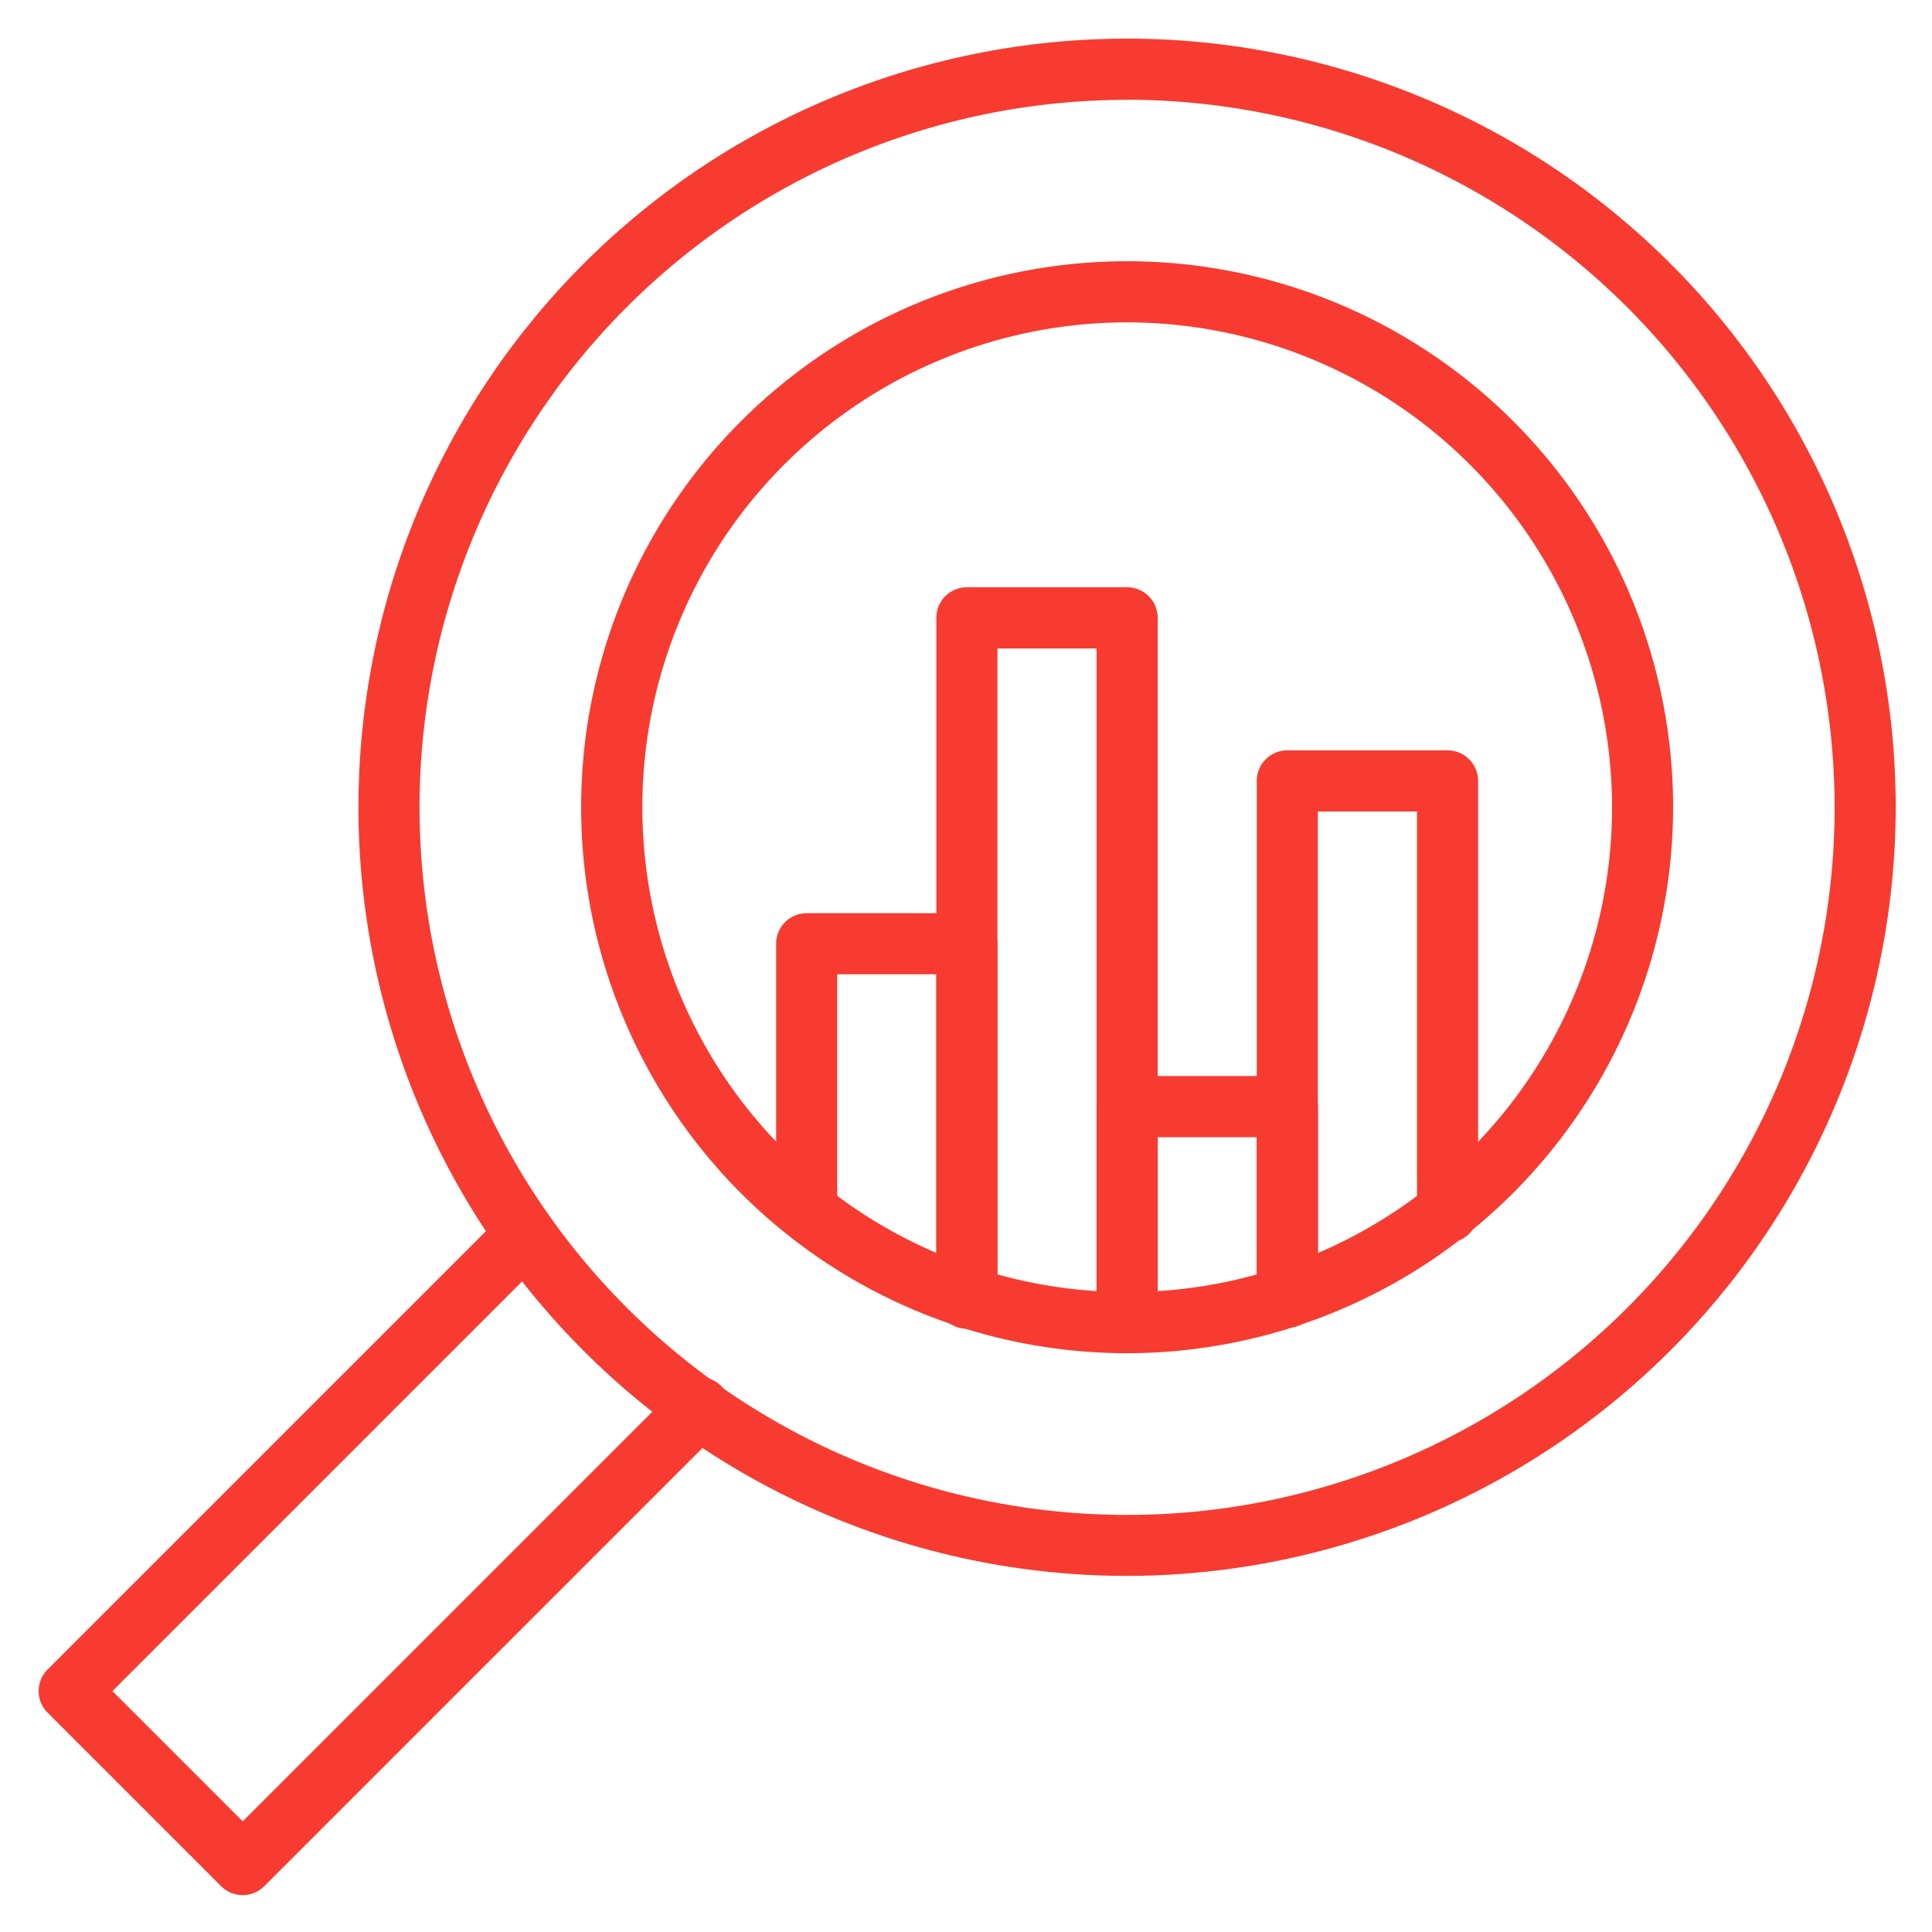
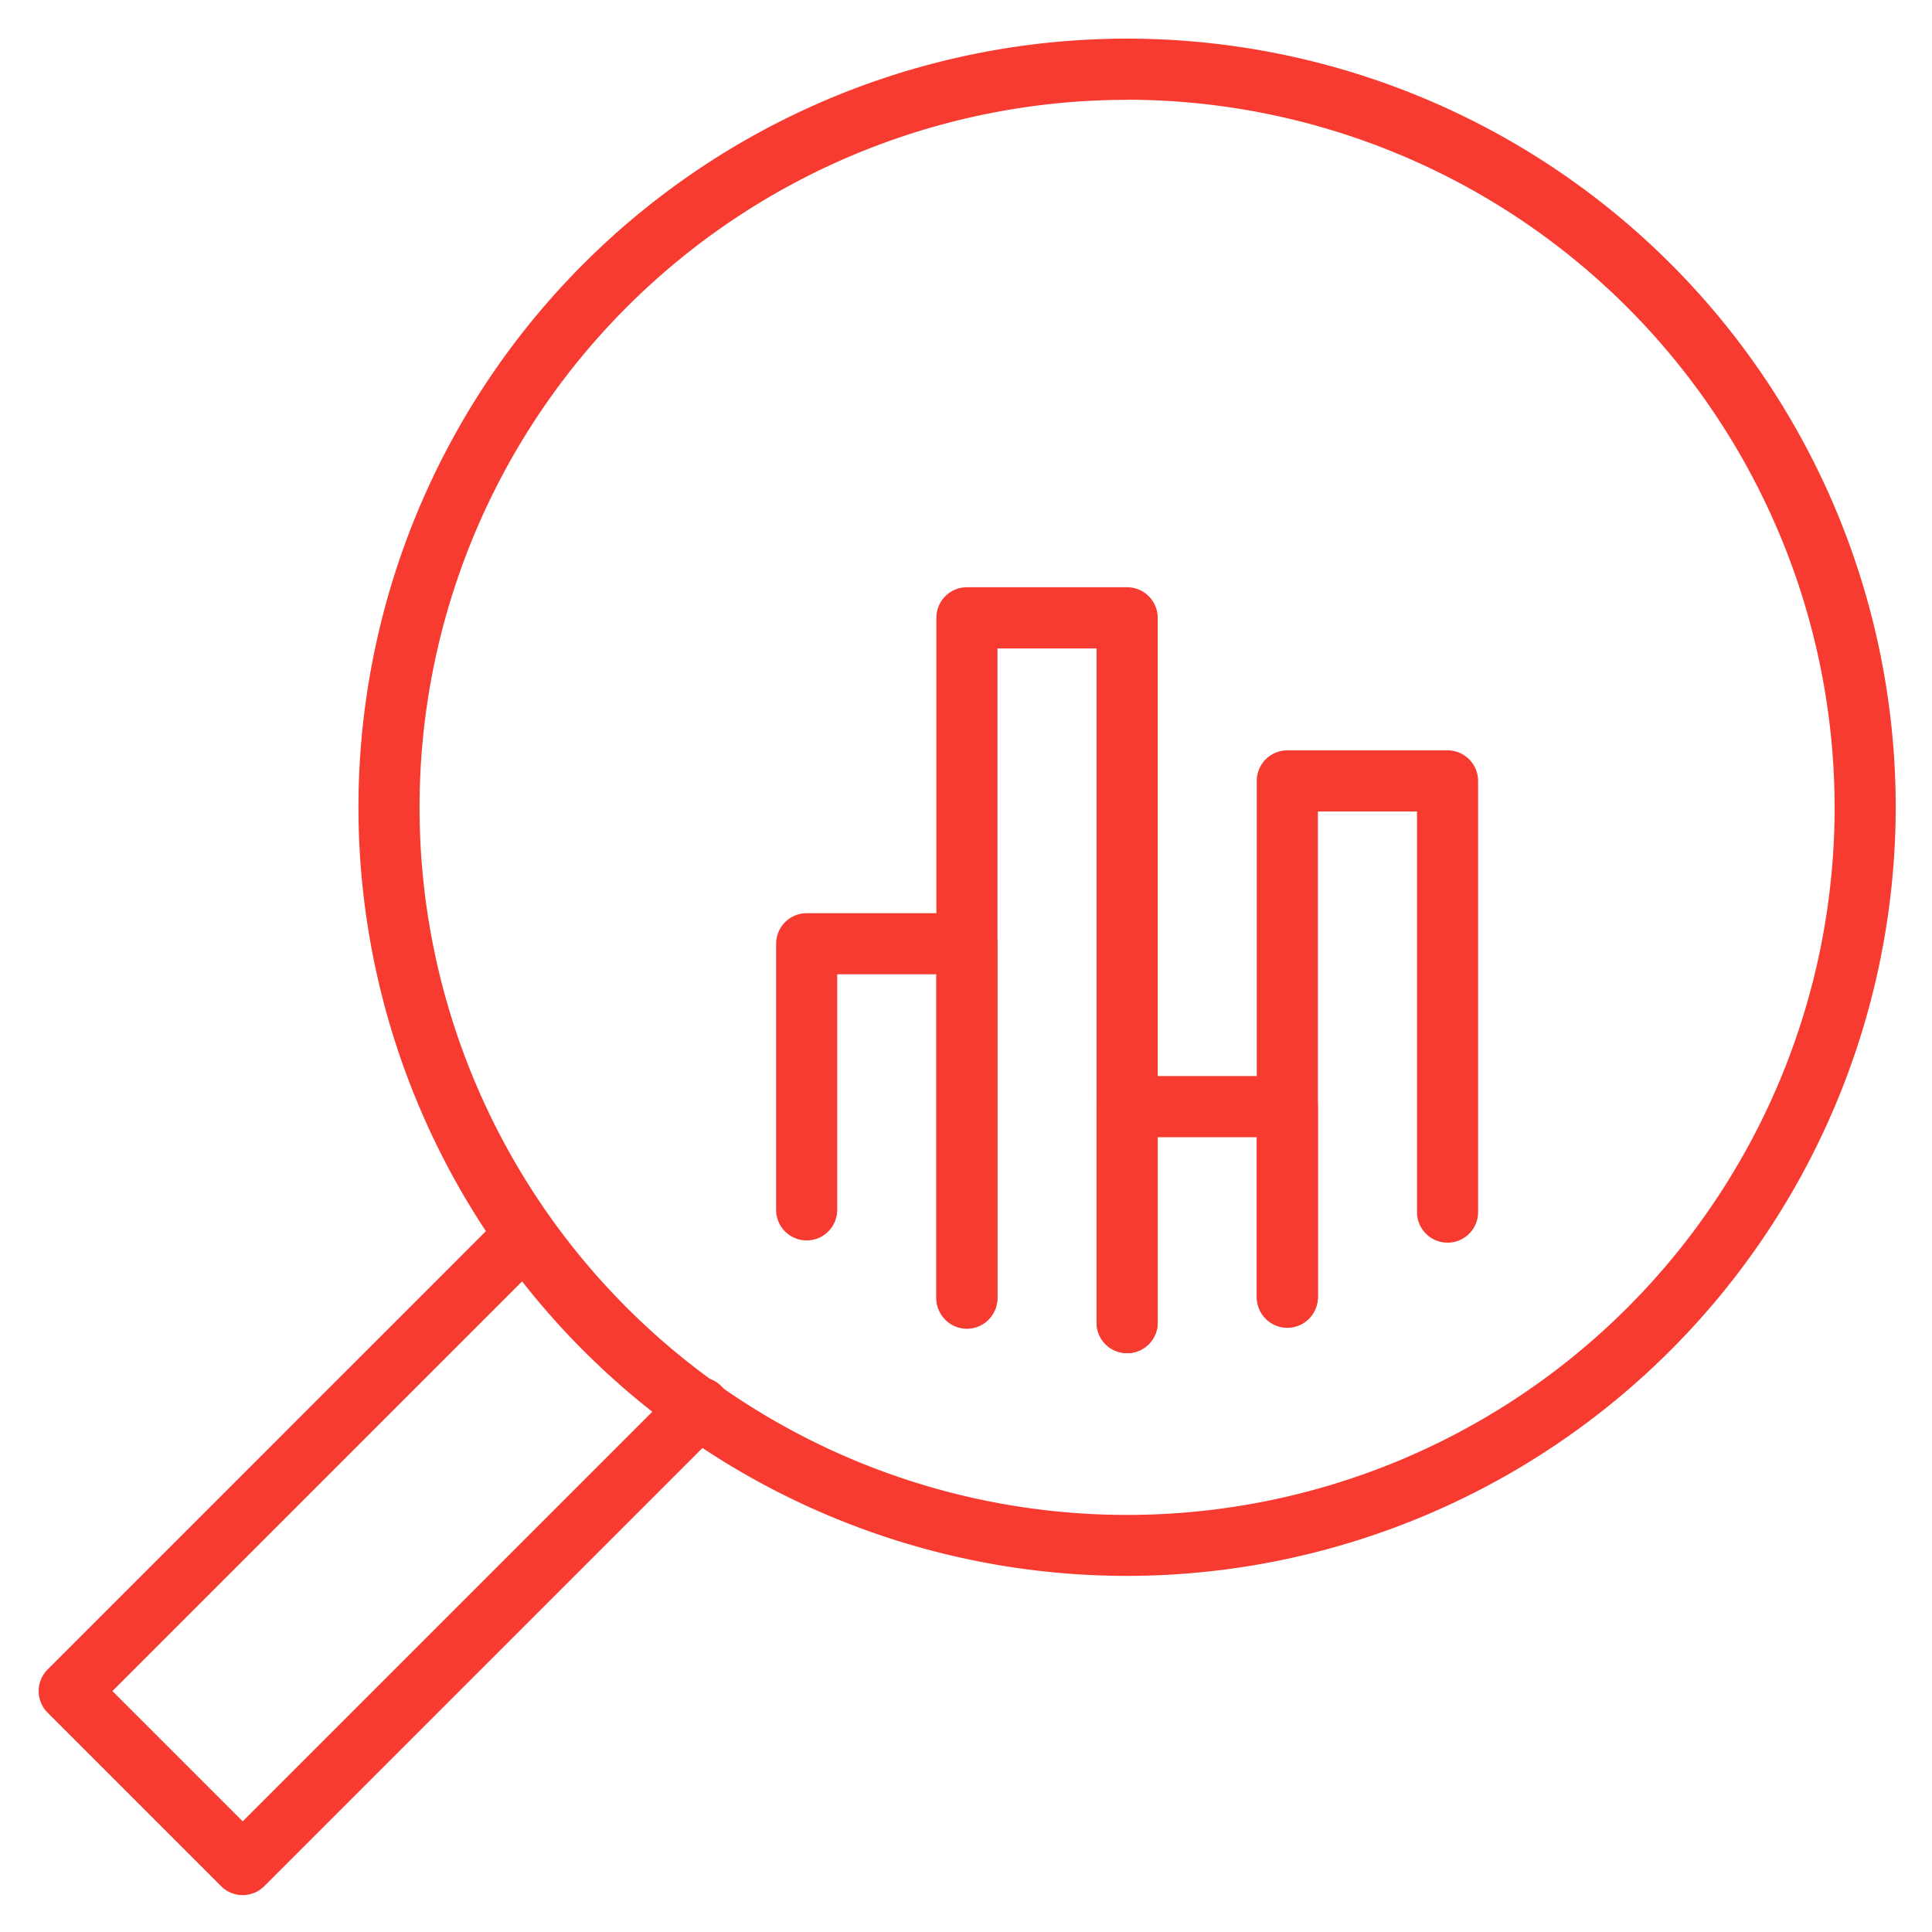
<svg xmlns="http://www.w3.org/2000/svg" id="Group_1492" data-name="Group 1492" width="50" height="50" viewBox="0 0 50 50">
-   <rect id="Rectangle_512" data-name="Rectangle 512" width="50" height="50" fill="#fff" opacity="0" />
  <g id="_x32_4_x2C__magnifying_x2C__search_x2C__scan_x2C__seo_x2C__zoom" transform="translate(1 1)">
    <g id="XMLID_25_" transform="translate(0 0)">
      <g id="XMLID_18_" transform="translate(0 30.185)">
        <g id="XMLID_278_">
          <path id="XMLID_743_" d="M32.751,332.088l-4.49-4.49a.791.791,0,0,1,0-1.118l11.79-11.79a.791.791,0,0,1,1.118,1.118L29.938,327.039l3.372,3.372,11.247-11.247a.791.791,0,1,1,1.118,1.118L33.869,332.088a.791.791,0,0,1-1.118,0Z" transform="translate(-28.029 -314.459)" fill="#f73b30" />
        </g>
      </g>
      <g id="XMLID_20_" transform="translate(8.277)">
        <g id="XMLID_275_">
          <path id="XMLID_810_" d="M126.446,67.886a19.892,19.892,0,1,1,19.892-19.892A19.915,19.915,0,0,1,126.446,67.886Zm0-38.2a18.311,18.311,0,1,0,18.311,18.311A18.332,18.332,0,0,0,126.446,29.683Z" transform="translate(-106.554 -28.102)" fill="#f73b30" />
        </g>
      </g>
      <g id="XMLID_19_" transform="translate(19.086 22.635)">
        <g id="XMLID_274_">
          <path id="XMLID_807_" d="M214.033,253.562a.791.791,0,0,1-.791-.791v-8.357h-2.565v6.124a.791.791,0,0,1-1.581,0v-6.914a.791.791,0,0,1,.791-.791h4.146a.791.791,0,0,1,.791.791v9.147a.79.79,0,0,1-.791.79Z" transform="translate(-209.096 -242.834)" fill="#f73b30" />
        </g>
      </g>
      <g id="XMLID_21_" transform="translate(23.233 14.202)">
        <g id="XMLID_273_">
          <path id="XMLID_804_" d="M253.366,182.652a.79.79,0,0,1-.791-.791V164.414H250.01V181.2a.791.791,0,1,1-1.581,0v-17.58a.791.791,0,0,1,.791-.791h4.146a.791.791,0,0,1,.791.791v18.238A.791.791,0,0,1,253.366,182.652Z" transform="translate(-248.429 -162.833)" fill="#f73b30" />
        </g>
      </g>
      <g id="XMLID_22_" transform="translate(27.379 26.852)">
        <g id="XMLID_272_">
          <path id="XMLID_801_" d="M288.553,290a.79.79,0,0,1-.791-.791v-5.589a.791.791,0,0,1,.791-.791H292.7a.79.79,0,0,1,.791.791v4.931a.791.791,0,0,1-1.581,0v-4.14h-2.565v4.8A.791.791,0,0,1,288.553,290Z" transform="translate(-287.762 -282.833)" fill="#f73b30" />
        </g>
      </g>
      <g id="XMLID_23_" transform="translate(31.525 18.419)">
        <g id="XMLID_271_">
          <path id="XMLID_798_" d="M327.887,217.778a.79.79,0,0,1-.791-.791V203.624a.791.791,0,0,1,.791-.791h4.146a.791.791,0,0,1,.791.791v11.131a.791.791,0,1,1-1.581,0v-10.34h-2.565v12.573A.791.791,0,0,1,327.887,217.778Z" transform="translate(-327.096 -202.833)" fill="#f73b30" />
        </g>
      </g>
      <g id="XMLID_24_" transform="translate(14.04 5.762)">
        <g id="XMLID_268_">
-           <path id="XMLID_793_" d="M175.35,111.027a14.13,14.13,0,1,1,14.13-14.13A14.146,14.146,0,0,1,175.35,111.027Zm0-26.678A12.548,12.548,0,1,0,187.9,96.9,12.563,12.563,0,0,0,175.35,84.349Z" transform="translate(-161.22 -82.768)" fill="#f73b30" />
-         </g>
+           </g>
      </g>
    </g>
  </g>
</svg>